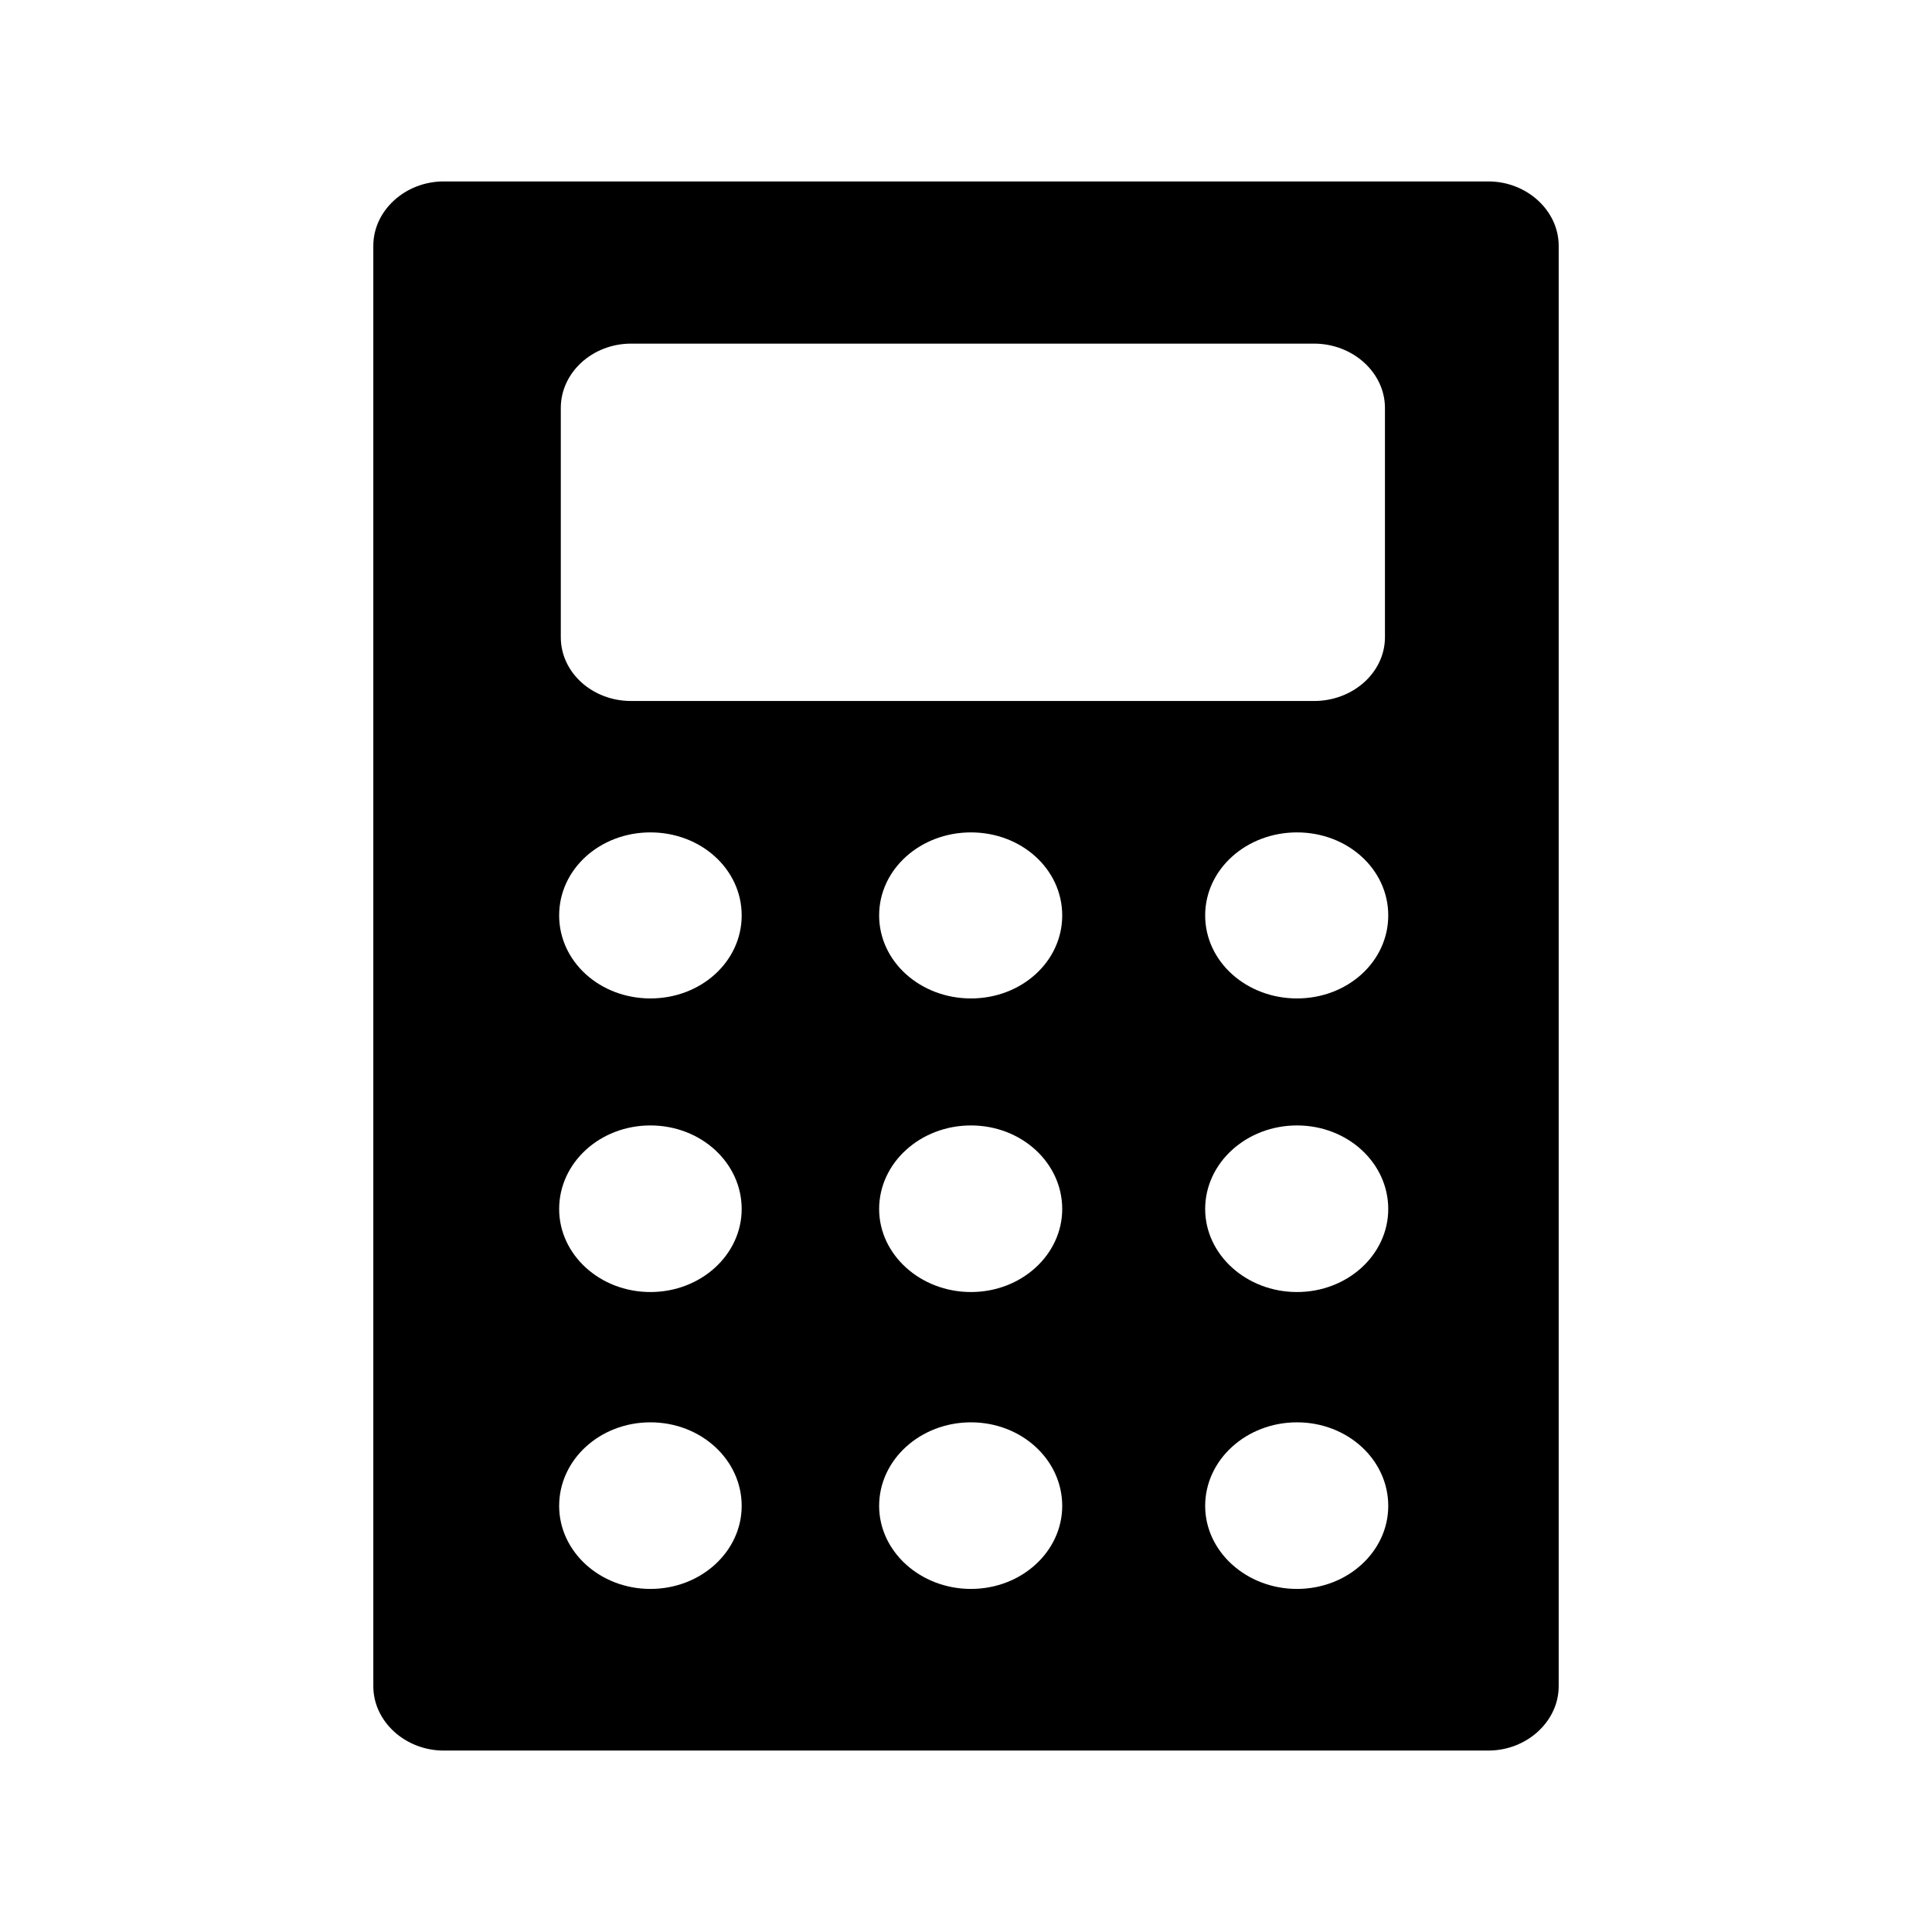
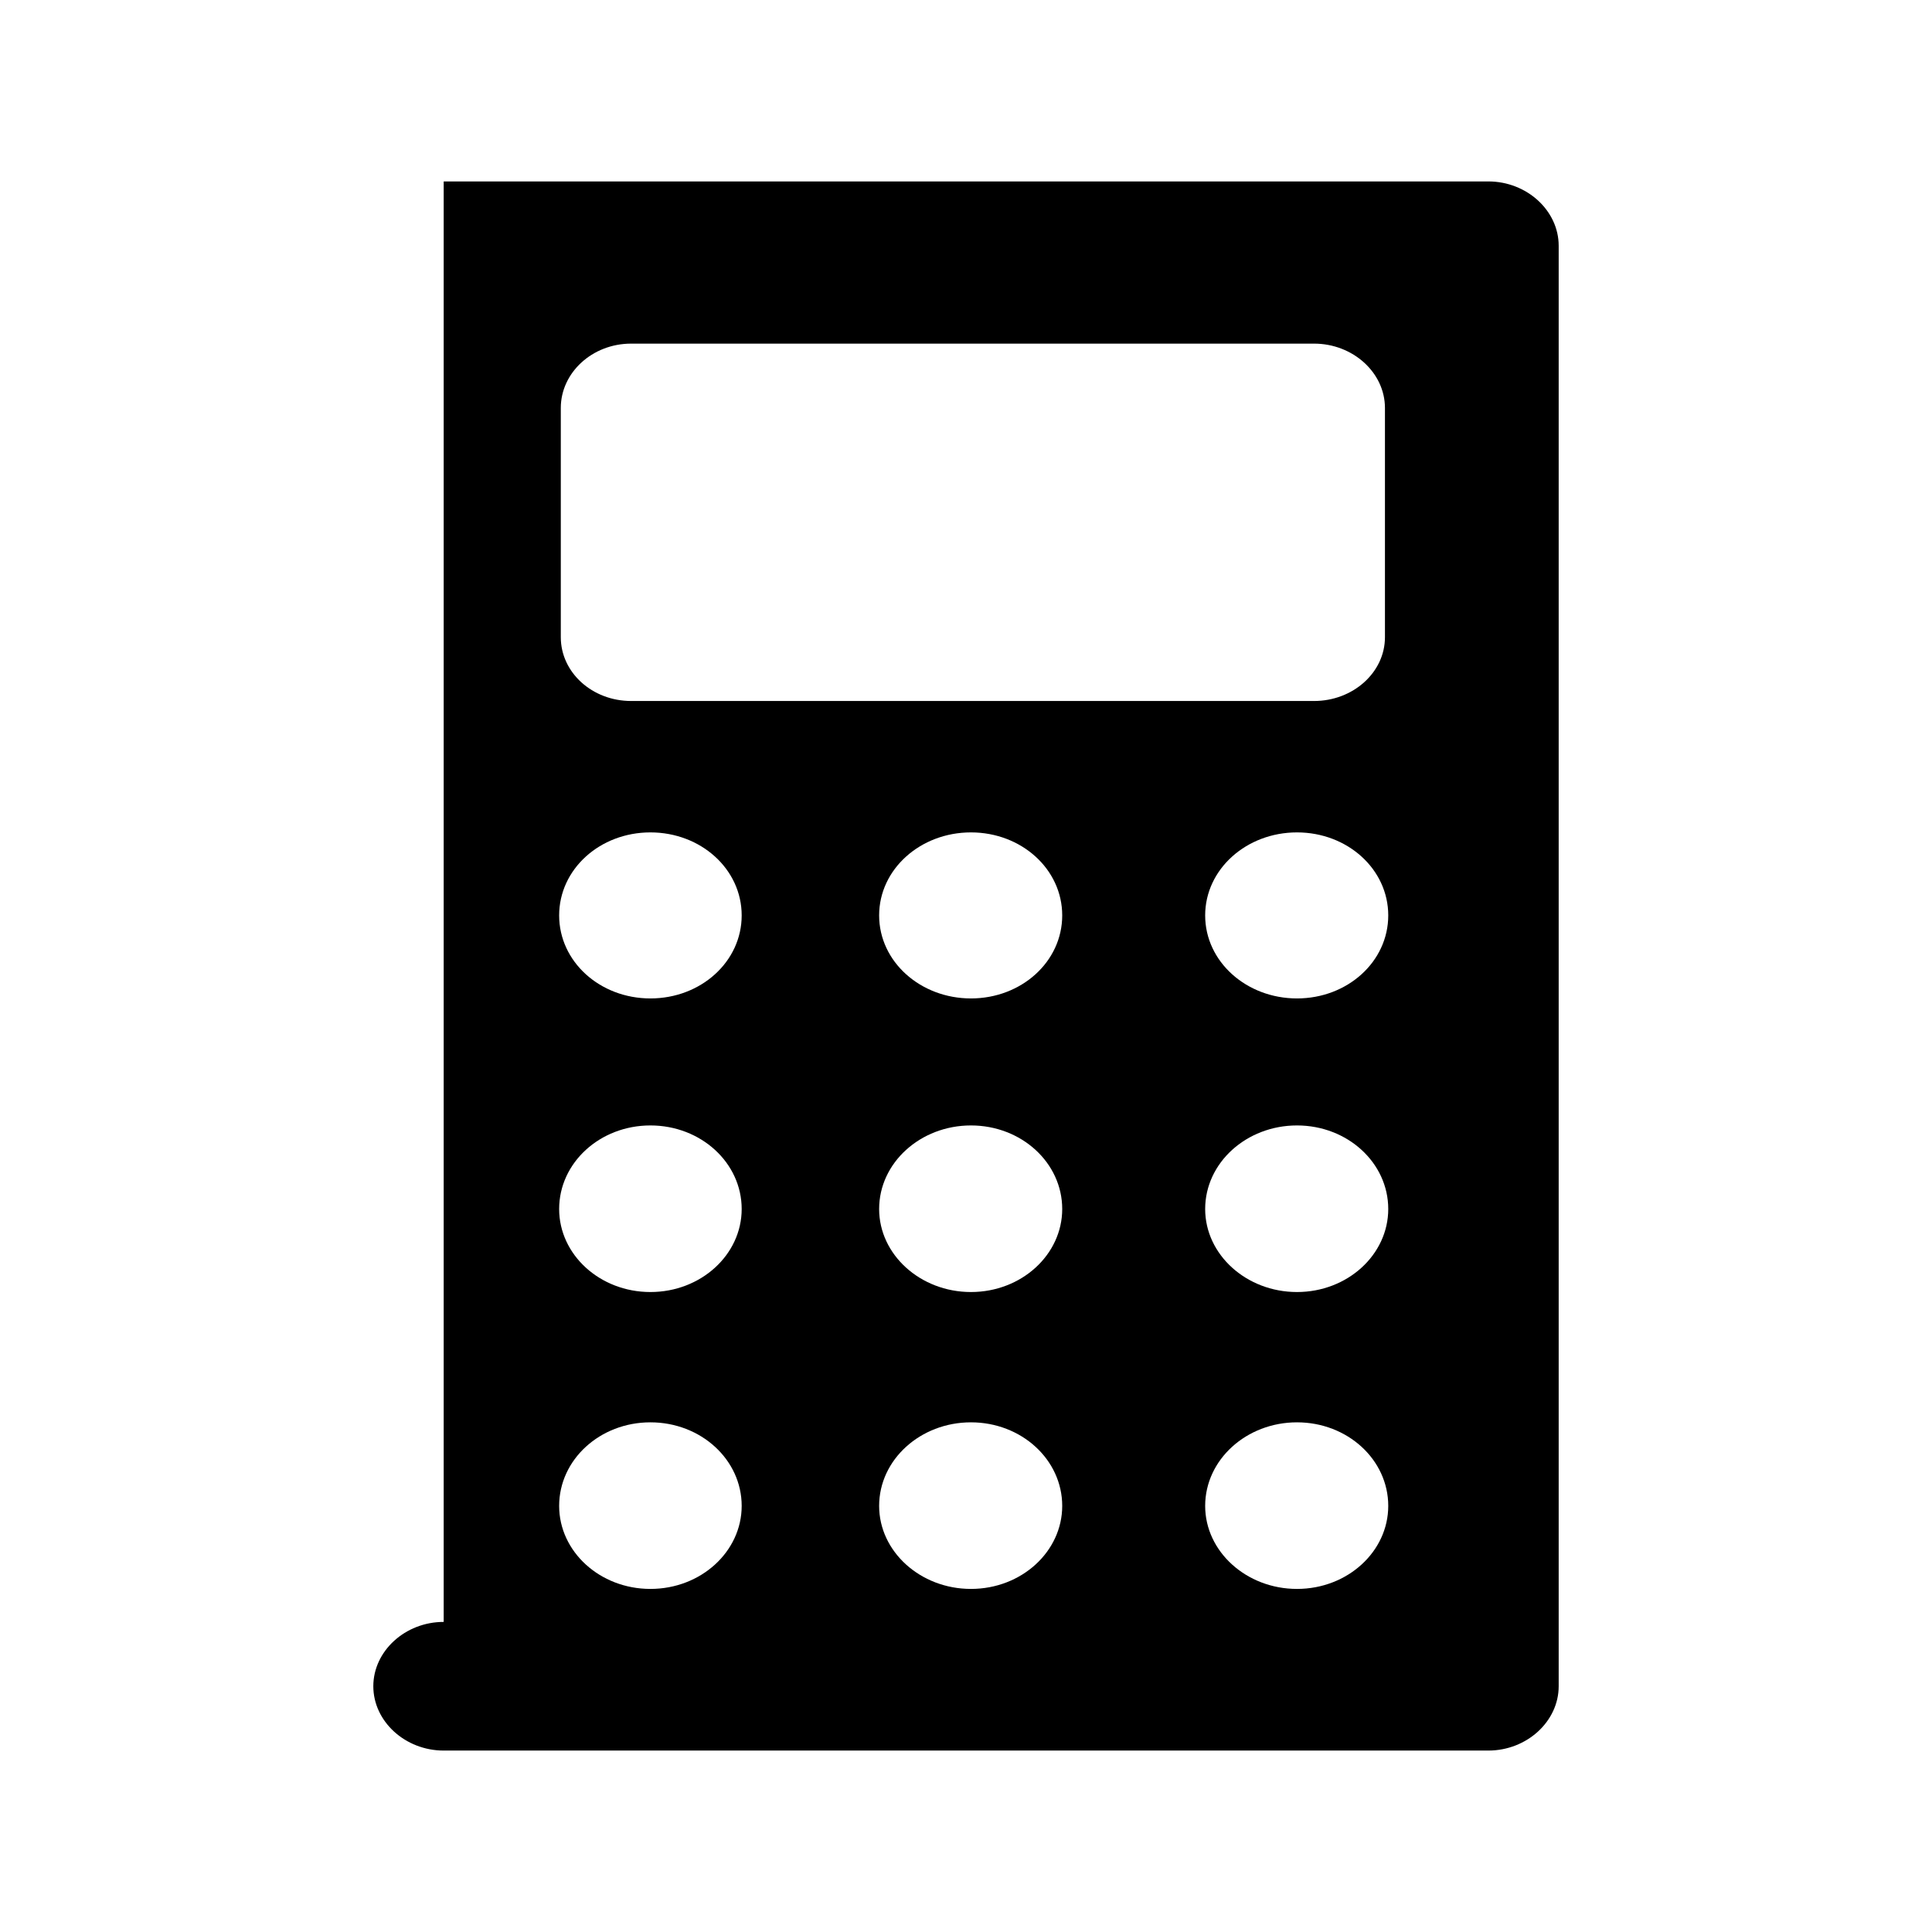
<svg xmlns="http://www.w3.org/2000/svg" xml:space="preserve" width="150px" height="150px" version="1.1" style="shape-rendering:geometricPrecision; text-rendering:geometricPrecision; image-rendering:optimizeQuality; fill-rule:evenodd; clip-rule:evenodd" viewBox="0 0 35.14 35.14">
  <defs>
    <style type="text/css">
   
    .fil0 {fill:none}
    .fil1 {fill:#000000}
   
  </style>
  </defs>
  <g id="Camada_x0020_1">
-     <rect class="fil0" width="35.14" height="35.14" />
-     <path class="fil1" d="M8.07 3.3l19 0c0.7,0 1.28,0.53 1.28,1.17l0 26.2c0,0.64 -0.58,1.17 -1.28,1.17l-19 0c-0.7,0 -1.28,-0.53 -1.28,-1.17l0 -26.2c0,-0.64 0.58,-1.17 1.28,-1.17zm3.41 2.95l12.42 0c0.71,0 1.29,0.53 1.29,1.17l0 4.17c0,0.64 -0.58,1.16 -1.29,1.16l-12.42 0c-0.71,0 -1.28,-0.52 -1.28,-1.16l0 -4.17c0,-0.64 0.57,-1.17 1.28,-1.17zm0.35 8.89c0.92,0 1.66,0.67 1.66,1.51 0,0.84 -0.74,1.51 -1.66,1.51 -0.92,0 -1.66,-0.67 -1.66,-1.51 0,-0.84 0.74,-1.51 1.66,-1.51zm5.83 0c0.92,0 1.66,0.67 1.66,1.51 0,0.84 -0.74,1.51 -1.66,1.51 -0.92,0 -1.67,-0.67 -1.67,-1.51 0,-0.84 0.75,-1.51 1.67,-1.51zm5.93 0c0.92,0 1.66,0.67 1.66,1.51 0,0.84 -0.74,1.51 -1.66,1.51 -0.92,0 -1.67,-0.67 -1.67,-1.51 0,-0.84 0.75,-1.51 1.67,-1.51zm-11.76 5.33c0.92,0 1.66,0.68 1.66,1.52 0,0.83 -0.74,1.51 -1.66,1.51 -0.92,0 -1.66,-0.68 -1.66,-1.51 0,-0.84 0.74,-1.52 1.66,-1.52zm5.83 0c0.92,0 1.66,0.68 1.66,1.52 0,0.83 -0.74,1.51 -1.66,1.51 -0.92,0 -1.67,-0.68 -1.67,-1.51 0,-0.84 0.75,-1.52 1.67,-1.52zm5.93 0c0.92,0 1.66,0.68 1.66,1.52 0,0.83 -0.74,1.51 -1.66,1.51 -0.92,0 -1.67,-0.68 -1.67,-1.51 0,-0.84 0.75,-1.52 1.67,-1.52zm-11.76 5.4c0.92,0 1.66,0.68 1.66,1.52 0,0.83 -0.74,1.51 -1.66,1.51 -0.92,0 -1.66,-0.68 -1.66,-1.51 0,-0.84 0.74,-1.52 1.66,-1.52zm5.83 0c0.92,0 1.66,0.68 1.66,1.52 0,0.83 -0.74,1.51 -1.66,1.51 -0.92,0 -1.67,-0.68 -1.67,-1.51 0,-0.84 0.75,-1.52 1.67,-1.52zm5.93 0c0.92,0 1.66,0.68 1.66,1.52 0,0.83 -0.74,1.51 -1.66,1.51 -0.92,0 -1.67,-0.68 -1.67,-1.51 0,-0.84 0.75,-1.52 1.67,-1.52z" />
+     <path class="fil1" d="M8.07 3.3l19 0c0.7,0 1.28,0.53 1.28,1.17l0 26.2c0,0.64 -0.58,1.17 -1.28,1.17l-19 0c-0.7,0 -1.28,-0.53 -1.28,-1.17c0,-0.64 0.58,-1.17 1.28,-1.17zm3.41 2.95l12.42 0c0.71,0 1.29,0.53 1.29,1.17l0 4.17c0,0.64 -0.58,1.16 -1.29,1.16l-12.42 0c-0.71,0 -1.28,-0.52 -1.28,-1.16l0 -4.17c0,-0.64 0.57,-1.17 1.28,-1.17zm0.35 8.89c0.92,0 1.66,0.67 1.66,1.51 0,0.84 -0.74,1.51 -1.66,1.51 -0.92,0 -1.66,-0.67 -1.66,-1.51 0,-0.84 0.74,-1.51 1.66,-1.51zm5.83 0c0.92,0 1.66,0.67 1.66,1.51 0,0.84 -0.74,1.51 -1.66,1.51 -0.92,0 -1.67,-0.67 -1.67,-1.51 0,-0.84 0.75,-1.51 1.67,-1.51zm5.93 0c0.92,0 1.66,0.67 1.66,1.51 0,0.84 -0.74,1.51 -1.66,1.51 -0.92,0 -1.67,-0.67 -1.67,-1.51 0,-0.84 0.75,-1.51 1.67,-1.51zm-11.76 5.33c0.92,0 1.66,0.68 1.66,1.52 0,0.83 -0.74,1.51 -1.66,1.51 -0.92,0 -1.66,-0.68 -1.66,-1.51 0,-0.84 0.74,-1.52 1.66,-1.52zm5.83 0c0.92,0 1.66,0.68 1.66,1.52 0,0.83 -0.74,1.51 -1.66,1.51 -0.92,0 -1.67,-0.68 -1.67,-1.51 0,-0.84 0.75,-1.52 1.67,-1.52zm5.93 0c0.92,0 1.66,0.68 1.66,1.52 0,0.83 -0.74,1.51 -1.66,1.51 -0.92,0 -1.67,-0.68 -1.67,-1.51 0,-0.84 0.75,-1.52 1.67,-1.52zm-11.76 5.4c0.92,0 1.66,0.68 1.66,1.52 0,0.83 -0.74,1.51 -1.66,1.51 -0.92,0 -1.66,-0.68 -1.66,-1.51 0,-0.84 0.74,-1.52 1.66,-1.52zm5.83 0c0.92,0 1.66,0.68 1.66,1.52 0,0.83 -0.74,1.51 -1.66,1.51 -0.92,0 -1.67,-0.68 -1.67,-1.51 0,-0.84 0.75,-1.52 1.67,-1.52zm5.93 0c0.92,0 1.66,0.68 1.66,1.52 0,0.83 -0.74,1.51 -1.66,1.51 -0.92,0 -1.67,-0.68 -1.67,-1.51 0,-0.84 0.75,-1.52 1.67,-1.52z" />
  </g>
</svg>